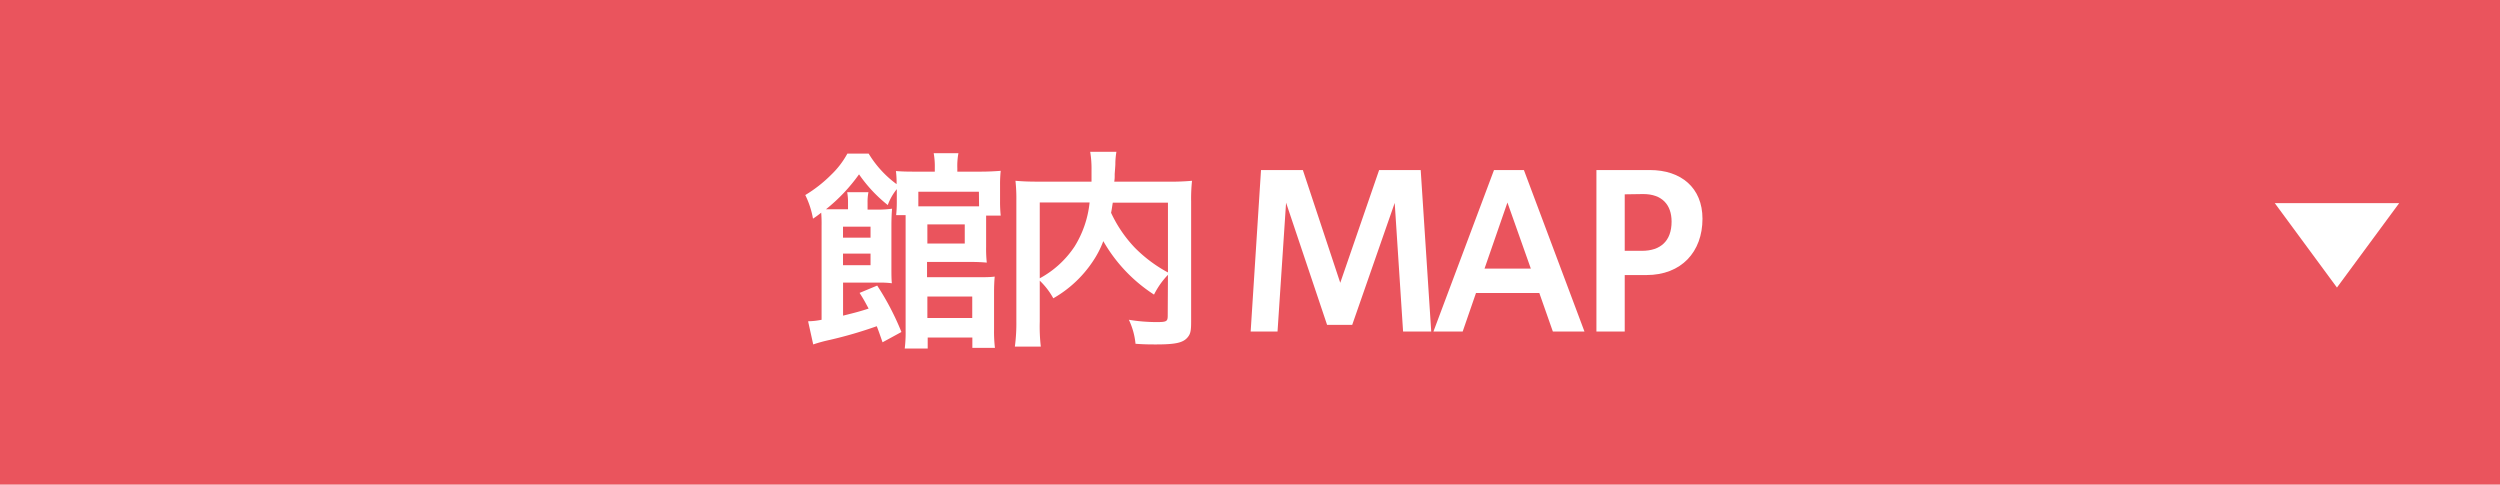
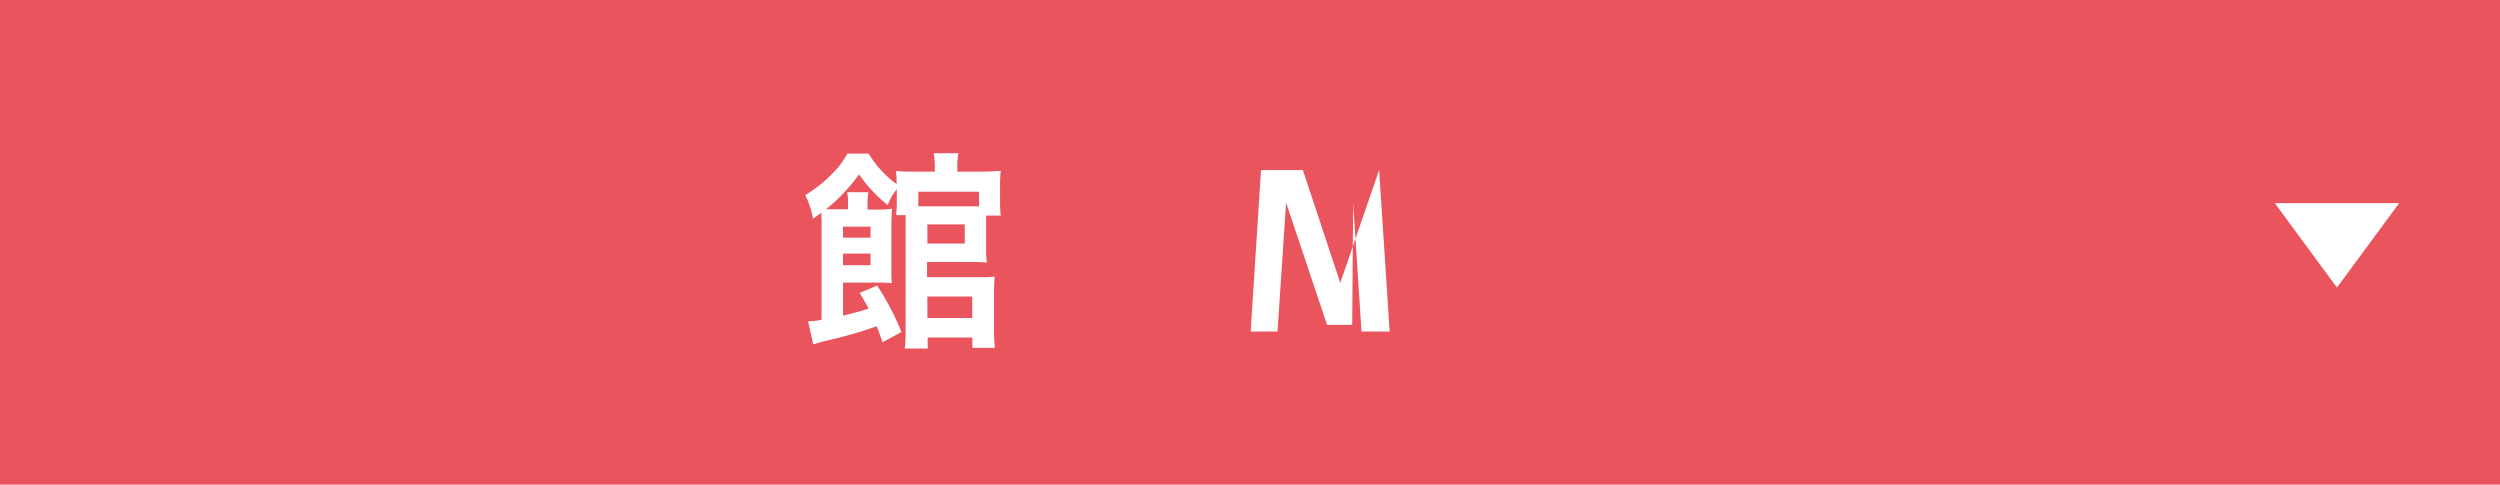
<svg xmlns="http://www.w3.org/2000/svg" viewBox="0 0 454 88">
  <defs>
    <style>.cls-1{fill:#ea545d;}.cls-2{fill:#fff;}</style>
  </defs>
  <g id="レイヤー_2" data-name="レイヤー 2">
    <g id="bg">
      <rect class="cls-1" width="454" height="88" />
      <path class="cls-2" d="M160.27,62.16c-.47-1.36-.74-2.14-1.05-2.92a77.07,77.07,0,0,1-8.54,2.49,26.75,26.75,0,0,0-3,.82l-.93-4.21a12.65,12.65,0,0,0,2.45-.27V41a23.69,23.69,0,0,0-.07-2.38,16.42,16.42,0,0,1-1.49,1.09,16,16,0,0,0-1.4-4.29,24.43,24.43,0,0,0,4.72-3.7,15.62,15.62,0,0,0,2.92-3.82h3.87a19.18,19.18,0,0,0,5.07,5.54,16.71,16.71,0,0,0-.12-2.38c.86.07,1.68.11,3.2.11h3.86v-.66a13.72,13.72,0,0,0-.2-2.69h4.49a12.54,12.54,0,0,0-.2,2.69v.66h4.18c1.48,0,2.73-.07,3.7-.15a22.8,22.8,0,0,0-.12,2.65V36.5a23.78,23.78,0,0,0,.12,2.65h-2.65v5.66a23.21,23.21,0,0,0,.12,2.88c-.9-.08-1.72-.12-2.85-.12h-8v2.77h9.29c1.36,0,2.18,0,3-.11-.08.85-.12,1.75-.12,3v6.55a25.59,25.59,0,0,0,.16,3.39h-4.1V61.3h-8.11v2h-4.17a24,24,0,0,0,.16-3.31V39.07h-1.72a22.56,22.56,0,0,0,.12-2.38V34.35a9.89,9.89,0,0,0-1.64,2.89A25.91,25.91,0,0,1,156,31.66,31.36,31.36,0,0,1,150,38c.66,0,1,0,2,0H154V36.81a10,10,0,0,0-.15-1.91h3.86a9,9,0,0,0-.16,1.91v1.25H159a18.67,18.67,0,0,0,3-.16c-.08.94-.12,1.87-.12,3.24v7.18c0,1.44,0,2.33.08,3.12a16.23,16.23,0,0,0-2.23-.12H153.1v6c2.37-.58,3.08-.78,4.64-1.28-.63-1.17-.82-1.56-1.64-2.85l3.2-1.33a48.43,48.43,0,0,1,4.4,8.43Zm-2.18-19v-2h-5v2Zm-5,5h5V46.05h-5Zm24.68-13.34h-11v2.65h9.43c.63,0,.9,0,1.6,0Zm-9.36,9.4h6.79V40.75h-6.79Zm0,13.53h8.15v-3.9h-8.15Z" />
-       <path class="cls-2" d="M212.1,49.91a14.55,14.55,0,0,0-2.53,3.59,28.23,28.23,0,0,1-9.21-9.71,17.49,17.49,0,0,1-1.87,3.63,21.28,21.28,0,0,1-7.21,6.75,13.27,13.27,0,0,0-2.46-3.2v7.41a32.27,32.27,0,0,0,.19,4.56H184.3a32.38,32.38,0,0,0,.27-4.64V36.5a31,31,0,0,0-.16-3.67c1.37.12,2.46.16,4.41.16h9.4c0-.9,0-1.45,0-2.07a18.67,18.67,0,0,0-.24-3.35h4.76a14.33,14.33,0,0,0-.19,1.91c0,.5,0,.5-.12,2.1,0,.82,0,.82-.08,1.41h9.75a42.7,42.7,0,0,0,4.37-.16,30.9,30.9,0,0,0-.16,3.71V58.42c0,1.6-.11,2.18-.58,2.77-.82,1.05-2.18,1.36-5.81,1.36-1,0-2.15,0-3.71-.12A13,13,0,0,0,205,58.07a30.66,30.66,0,0,0,5,.42c1.87,0,2.06-.11,2.06-1.2Zm-23.28.63a17.64,17.64,0,0,0,6.32-5.77,18.74,18.74,0,0,0,2.73-8h-9.05Zm13.26-13.73c-.16.94-.16,1.13-.31,1.83A23.45,23.45,0,0,0,206.1,45a25.27,25.27,0,0,0,6,4.48V36.81Z" />
-       <path class="cls-2" d="M227.12,60.21,229,30.88h7.6l6.79,20.48,7.06-20.48H258l1.91,29.33h-5.11l-1.52-23.36L245.56,59H241l-7.45-22.19L232,60.21Z" />
-       <path class="cls-2" d="M260.31,60.21l11-29.33h5.43l11,29.33H282l-2.46-7h-11.5l-2.42,7Zm9.28-11.43H278l-4.25-12Z" />
-       <path class="cls-2" d="M289.91,60.21V30.88h9.71c5.65,0,9.55,3.2,9.55,8.85,0,6-3.82,10.22-10.18,10.22h-3.94V60.21Zm5.14-24.92V45.55h3.12c3.36,0,5.39-1.76,5.39-5.31,0-3.08-1.76-5-5.15-5Z" />
+       <path class="cls-2" d="M227.12,60.21,229,30.88h7.6l6.79,20.48,7.06-20.48l1.91,29.33h-5.11l-1.52-23.36L245.56,59H241l-7.45-22.19L232,60.21Z" />
      <polygon class="cls-2" points="424.39 52.22 435.69 36.89 413.1 36.89 424.39 52.22" />
    </g>
  </g>
</svg>